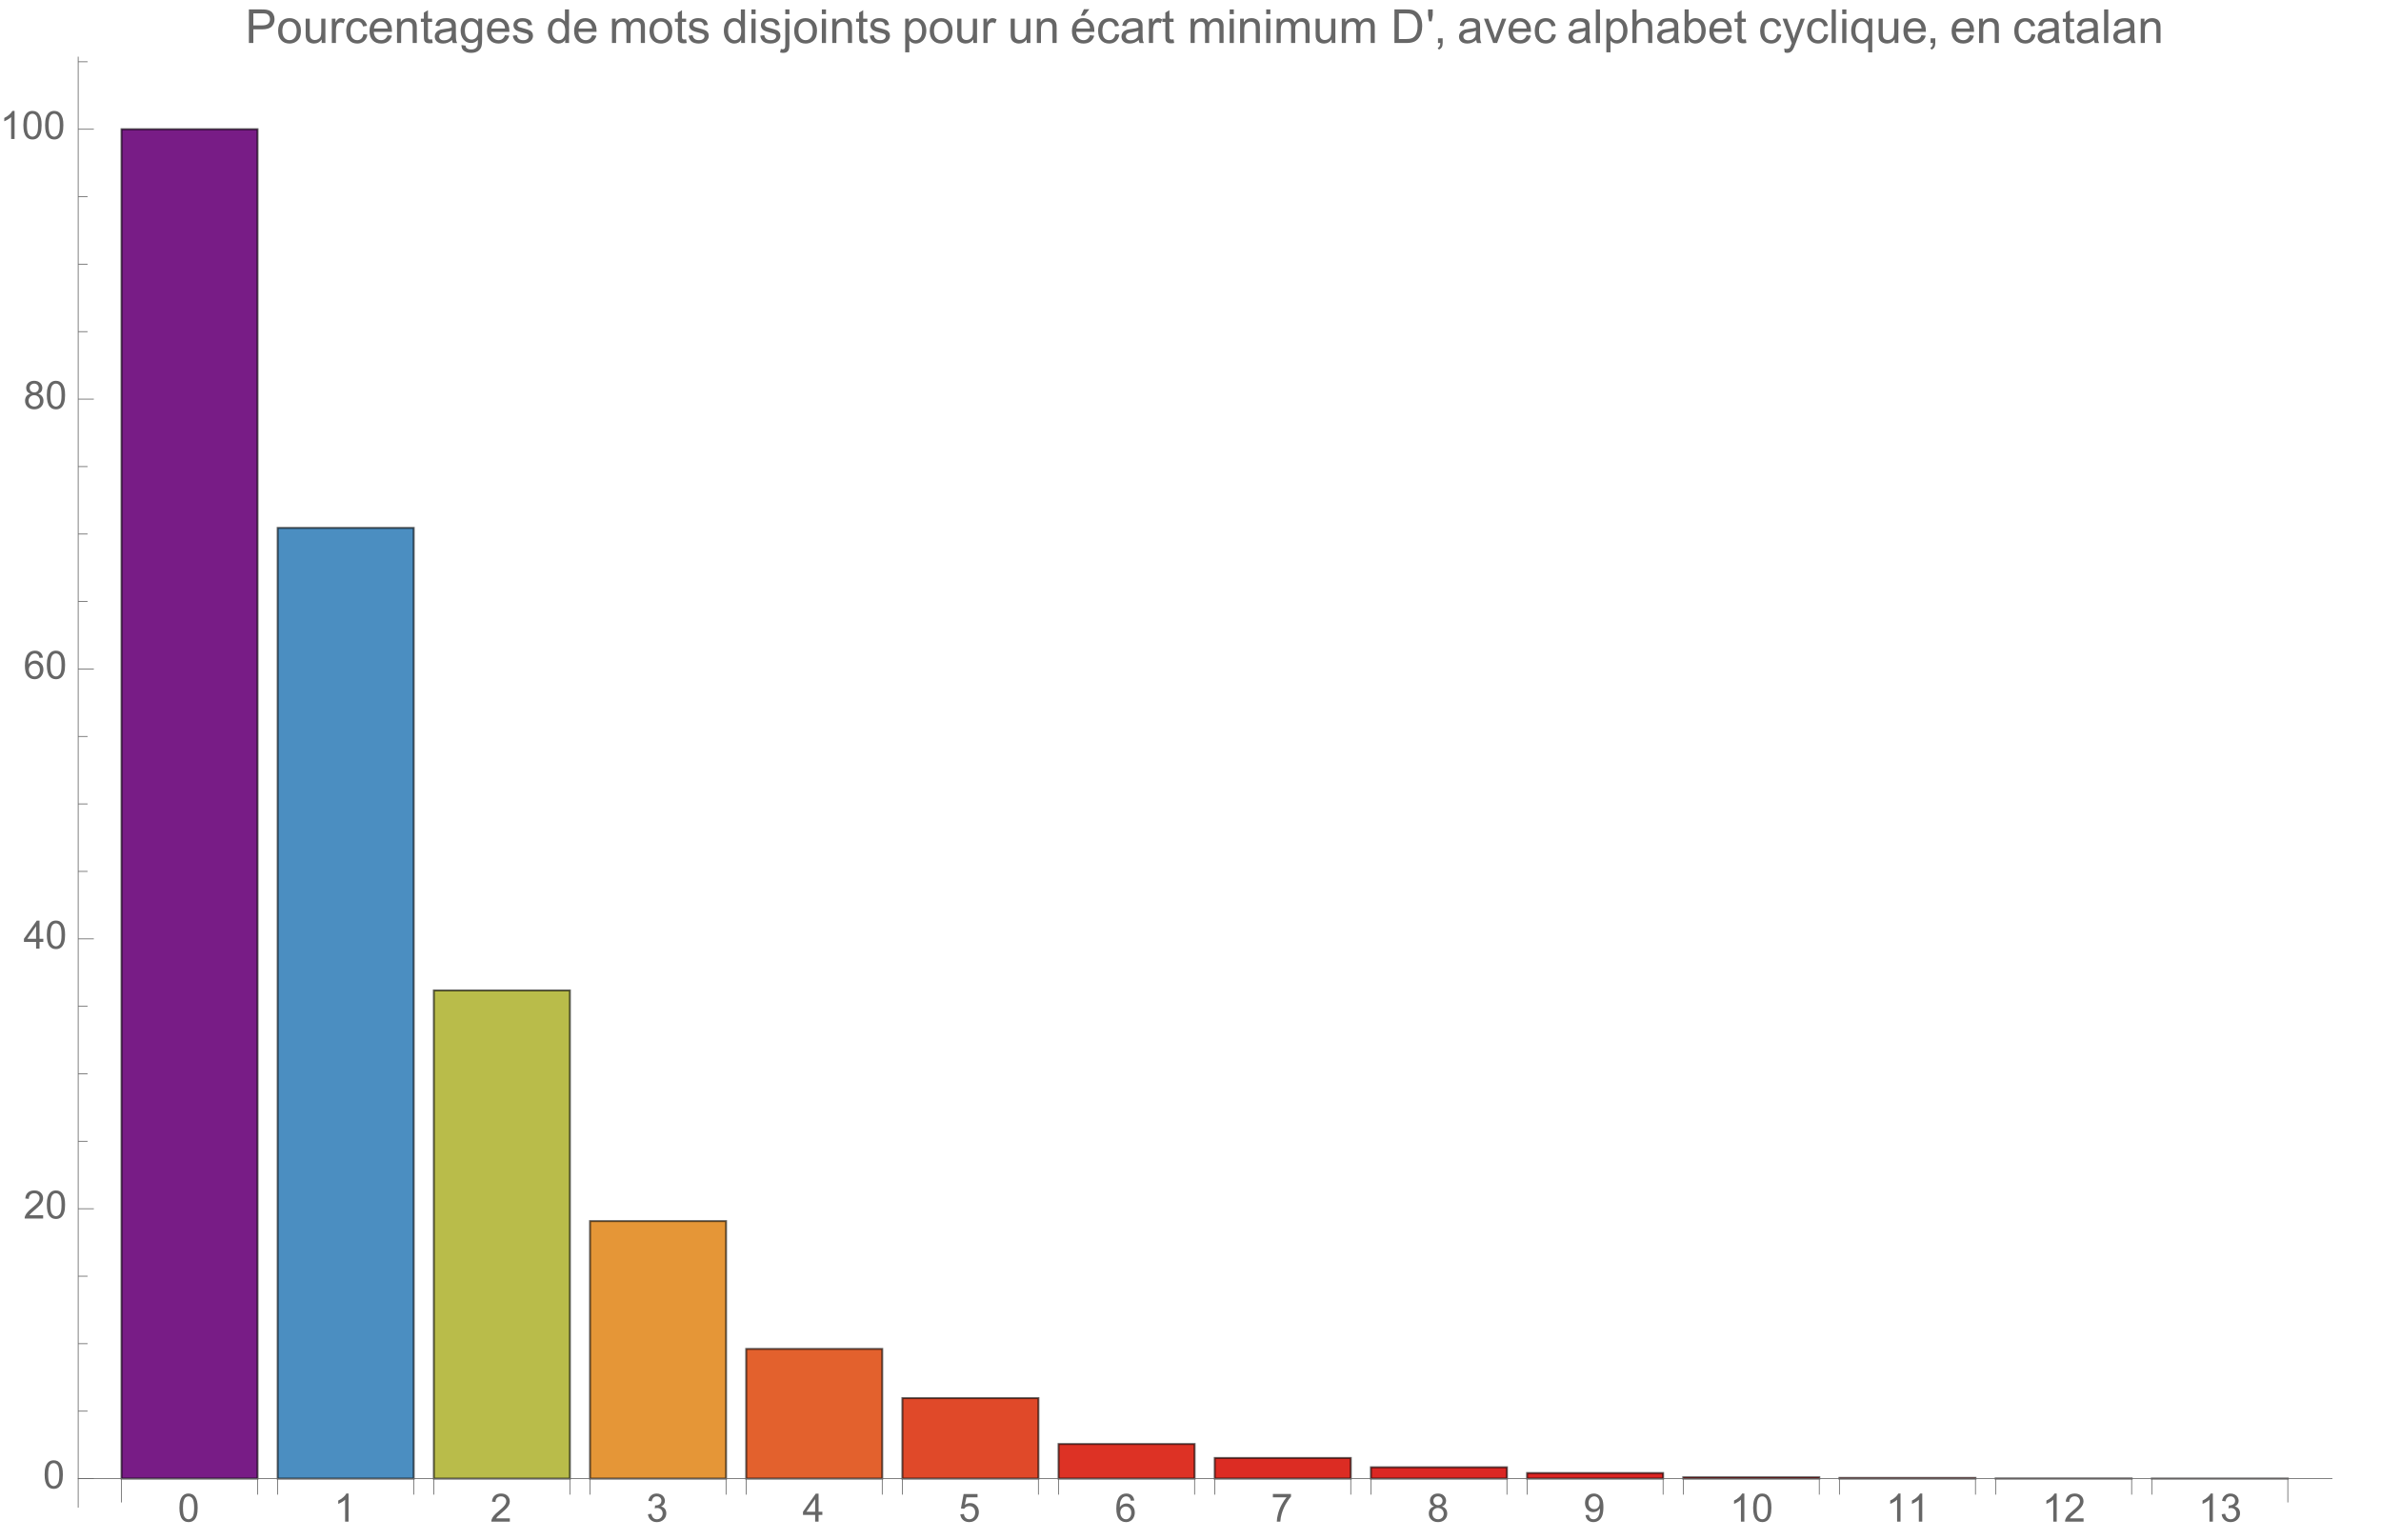
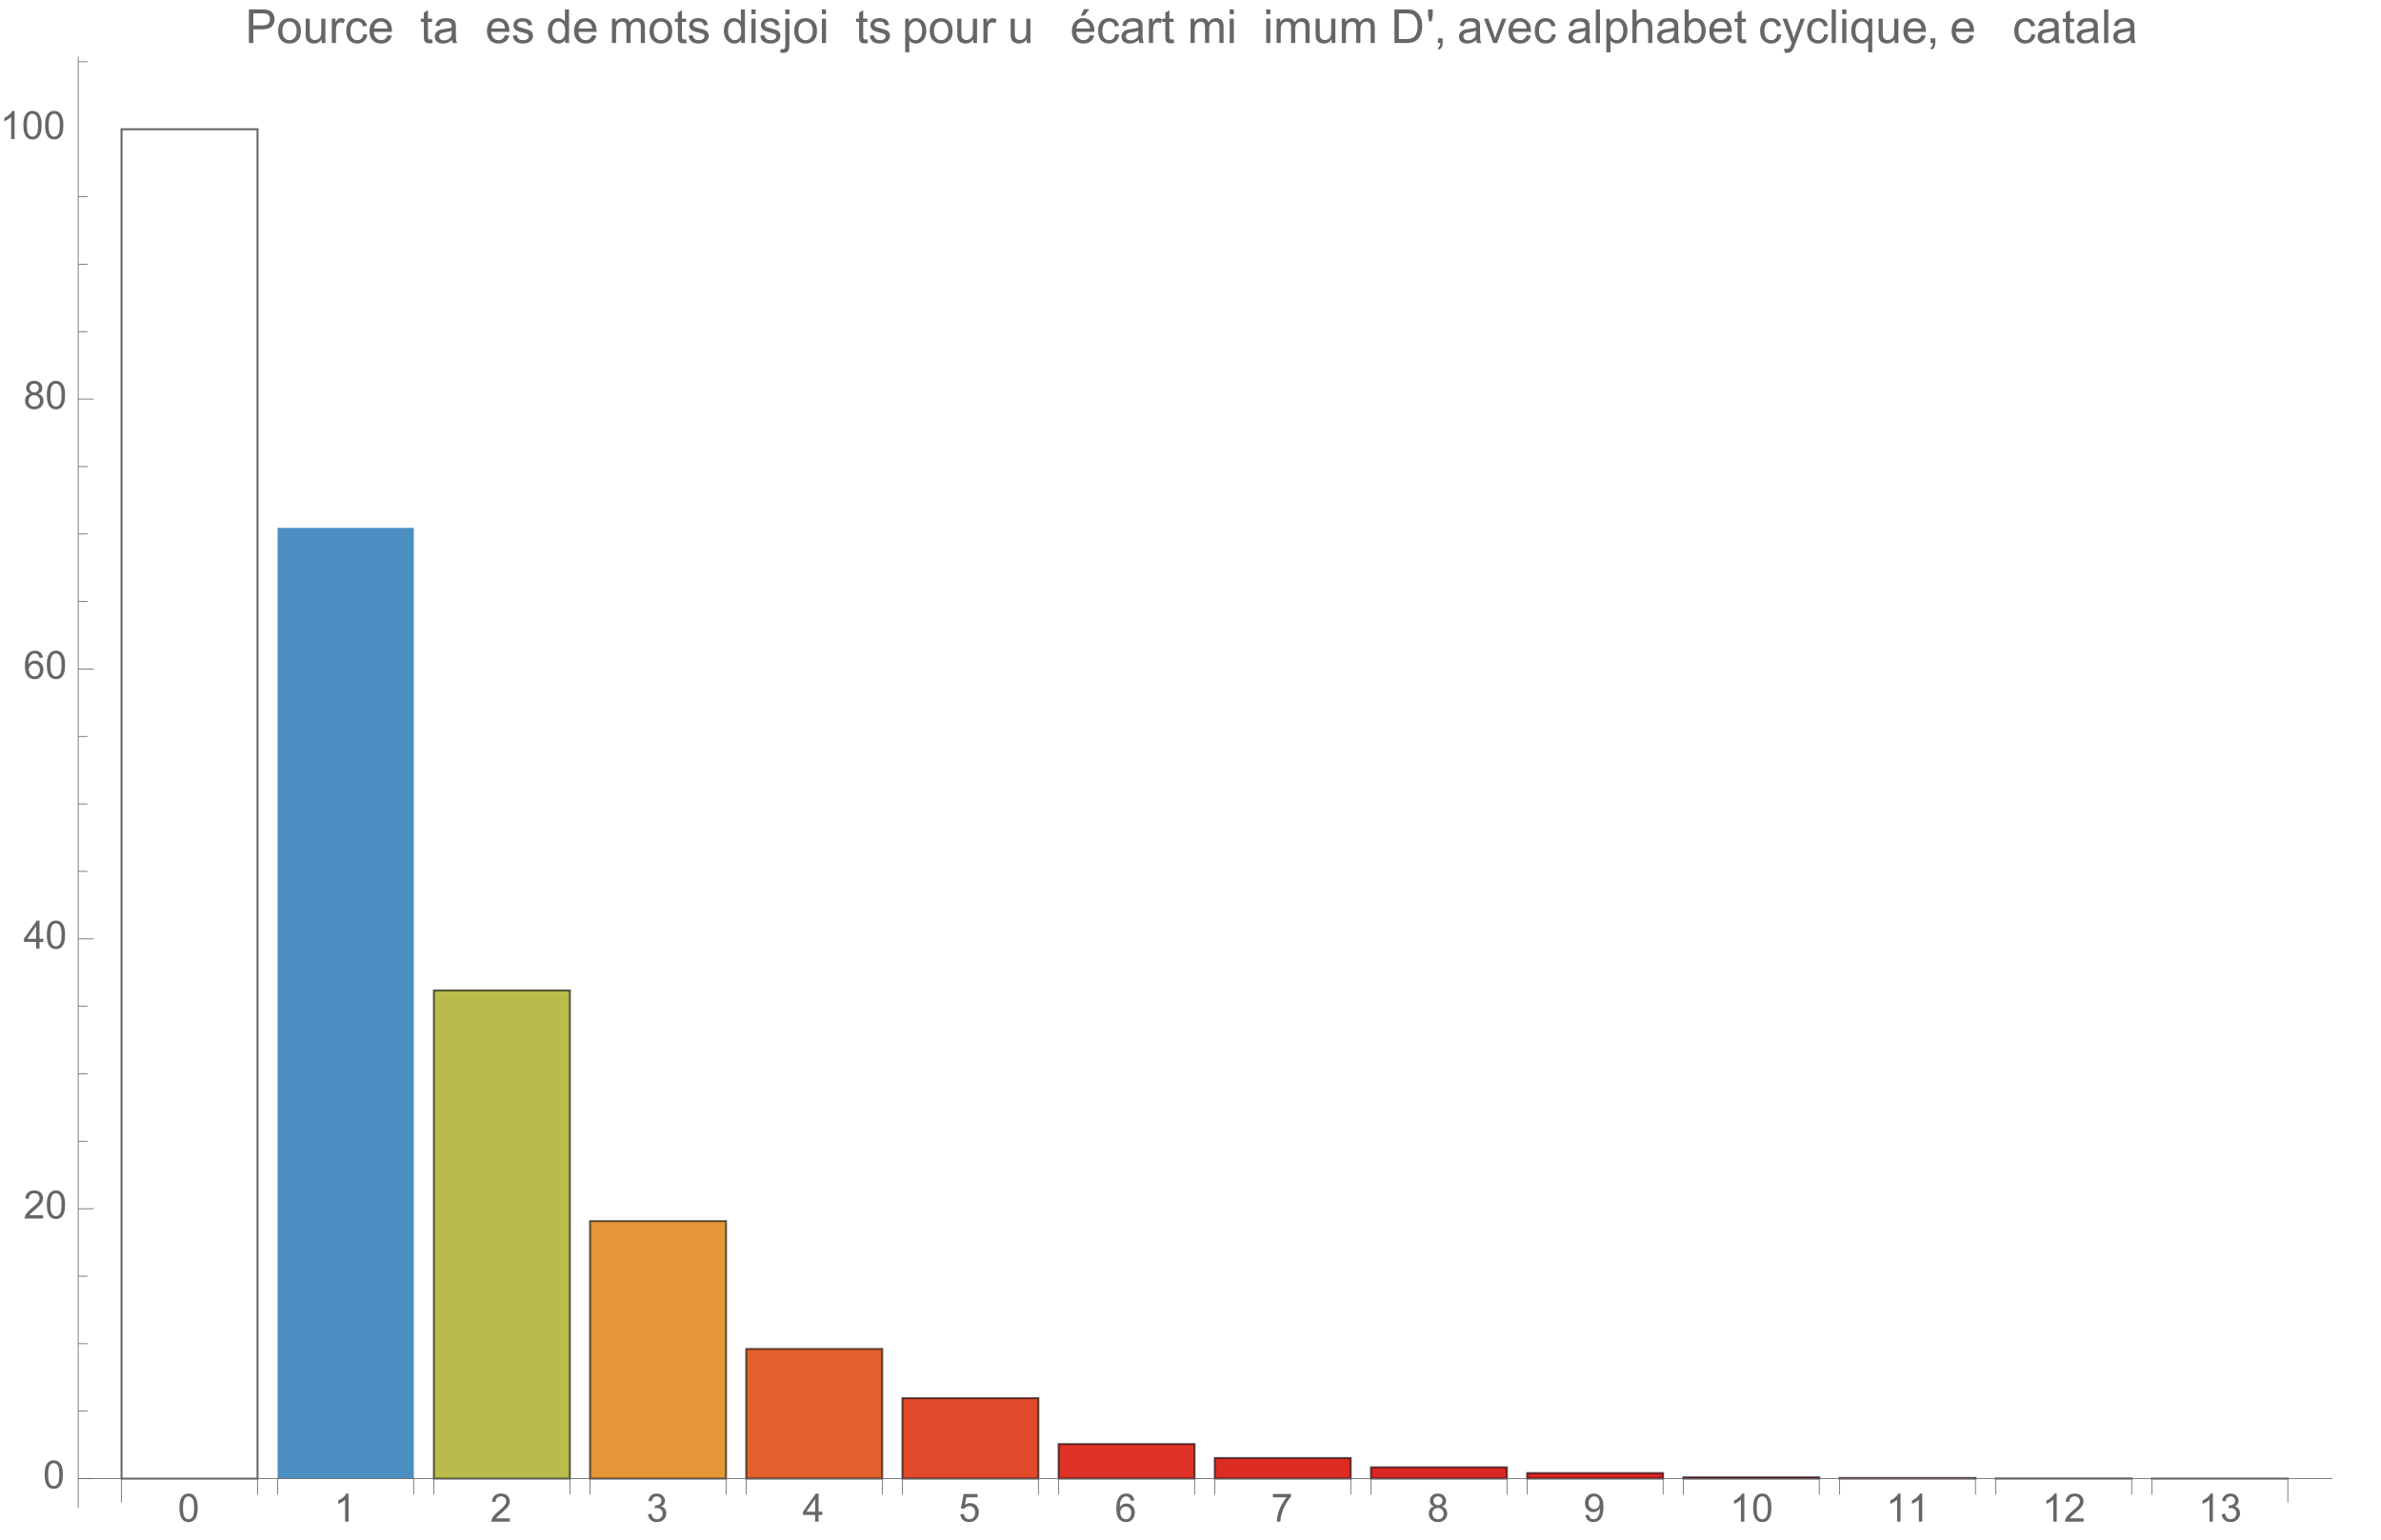
<svg xmlns="http://www.w3.org/2000/svg" xmlns:xlink="http://www.w3.org/1999/xlink" preserveAspectRatio="xMidYMin" viewBox="0 0 609 394">
  <symbol id="a" overflow="visible">
    <path d="m.414-3.531c0-.844.09-1.527.262-2.043.176-.516.434-.914.777-1.191.344-.281.773-.422 1.297-.422.383 0 .719.078 1.008.23.289.156.531.379.719.672.188.289.336.645.445 1.062.109.418.16.984.16 1.691 0 .84-.086 1.52-.258 2.035s-.43.914-.773 1.195c-.344.281-.777.422-1.301.422-.691 0-1.234-.246-1.625-.742-.473-.594-.711-1.566-.711-2.91zm.906 0c0 1.176.137 1.957.41 2.348.277.387.613.582 1.02.582.402 0 .742-.195 1.016-.586.277-.391.414-1.172.414-2.344 0-1.18-.137-1.961-.414-2.348-.273-.387-.617-.582-1.027-.582-.402 0-.727.172-.965.516-.305.434-.453 1.238-.453 2.414zm0 0" />
  </symbol>
  <symbol id="b" overflow="visible">
    <path d="m3.727 0h-.879v-5.602c-.211.203-.488.406-.832.605-.344.203-.652.355-.926.457v-.852c.492-.23.922-.512 1.289-.84.367-.328.629-.648.781-.957h.566zm0 0" />
  </symbol>
  <symbol id="c" overflow="visible">
    <path d="m5.035-.844v.844h-4.73c-.008-.211.027-.414.102-.609.121-.324.312-.641.578-.953s.648-.672 1.148-1.086c.777-.637 1.305-1.141 1.578-1.516.273-.371.41-.723.41-1.055 0-.348-.125-.645-.375-.883-.246-.238-.574-.359-.973-.359-.422 0-.762.129-1.016.383-.254.254-.383.605-.387 1.055l-.902-.094c.062-.672.293-1.188.699-1.539.402-.355.945-.531 1.625-.531.688 0 1.23.191 1.629.57.402.383.602.855.602 1.418 0 .285-.059.566-.176.844-.117.277-.312.566-.582.875-.273.305-.723.727-1.355 1.258-.527.441-.867.742-1.016.902-.148.156-.273.316-.371.477zm0 0" />
  </symbol>
  <symbol id="d" overflow="visible">
    <path d="m.422-1.891.875-.117c.102.5.273.859.516 1.078s.539.328.887.328c.414 0 .762-.141 1.047-.43.285-.285.43-.641.43-1.062 0-.406-.133-.738-.395-1-.266-.262-.602-.391-1.008-.391-.164 0-.371.031-.621.094l.098-.77c.059.008.105.012.141.012.375 0 .715-.102 1.012-.297.301-.195.449-.496.449-.902 0-.32-.109-.59-.328-.801-.219-.211-.496-.316-.844-.316-.34 0-.625.105-.852.324-.23.215-.375.535-.441.965l-.879-.156c.109-.59.352-1.047.734-1.371.379-.324.852-.484 1.418-.484.391 0 .75.082 1.082.25.328.168.578.398.754.688.172.289.262.598.262.922 0 .309-.086.594-.25.844-.168.254-.414.457-.738.609.422.098.754.297.988.605.234.309.352.691.352 1.156 0 .625-.23 1.152-.688 1.59-.453.434-1.031.648-1.727.648-.629 0-1.148-.184-1.566-.559-.414-.375-.652-.859-.707-1.457zm0 0" />
  </symbol>
  <symbol id="e" overflow="visible">
    <path d="m3.234 0v-1.715h-3.109v-.805l3.27-4.637h.715v4.637h.969v.805h-.969v1.715zm0-2.52v-3.227l-2.242 3.227zm0 0" />
  </symbol>
  <symbol id="f" overflow="visible">
    <path d="m.414-1.875.922-.078c.07.449.23.785.477 1.012.25.227.551.34.902.34.422 0 .781-.16 1.074-.477.293-.32.438-.742.438-1.27 0-.504-.141-.898-.422-1.188-.281-.289-.648-.434-1.105-.434-.281 0-.539.062-.766.191-.227.129-.406.297-.535.5l-.828-.105.695-3.68h3.559v.844h-2.855l-.387 1.922c.43-.301.879-.449 1.352-.449.625 0 1.152.215 1.582.648s.645.992.645 1.672c0 .648-.188 1.207-.566 1.68-.457.578-1.086.867-1.879.867-.652 0-1.184-.18-1.594-.547-.41-.363-.648-.848-.707-1.449zm0 0" />
  </symbol>
  <symbol id="g" overflow="visible">
    <path d="m4.977-5.406-.875.07c-.078-.344-.188-.598-.332-.754-.238-.25-.531-.375-.879-.375-.281 0-.527.078-.738.234-.277.203-.492.496-.652.883-.16.387-.242.941-.25 1.656.211-.324.469-.562.777-.719.305-.156.625-.234.961-.234.586 0 1.086.215 1.496.648.414.43.617.988.617 1.672 0 .449-.098.867-.289 1.254-.195.383-.461.68-.797.883-.34.207-.727.309-1.156.309-.73 0-1.328-.27-1.789-.809-.461-.539-.695-1.426-.695-2.664 0-1.383.258-2.387.766-3.016.445-.547 1.047-.82 1.805-.82.562 0 1.023.156 1.383.473s.574.754.648 1.309zm-3.59 3.086c0 .305.062.594.191.871.129.277.309.488.539.633.234.145.477.215.73.215.371 0 .688-.148.957-.449.266-.301.398-.707.398-1.219 0-.496-.133-.887-.395-1.172-.262-.285-.598-.426-.996-.426s-.734.141-1.012.426c-.277.285-.414.66-.414 1.121zm0 0" />
  </symbol>
  <symbol id="h" overflow="visible">
    <path d="m.473-6.219v-.848h4.637v.684c-.457.484-.91 1.129-1.355 1.934-.449.805-.793 1.633-1.039 2.48-.176.602-.289 1.258-.336 1.969h-.902c.008-.562.117-1.242.328-2.039.211-.797.516-1.57.914-2.309.395-.742.816-1.363 1.262-1.871zm0 0" />
  </symbol>
  <symbol id="i" overflow="visible">
    <path d="m1.766-3.883c-.363-.133-.633-.324-.809-.57s-.262-.543-.262-.891c0-.52.184-.957.559-1.312s.875-.531 1.496-.531c.625 0 1.125.18 1.508.543.383.363.57.805.57 1.328 0 .332-.086.621-.262.867-.172.246-.438.434-.793.566.441.145.773.375 1.004.695.23.32.344.699.344 1.141 0 .613-.215 1.129-.648 1.543-.434.418-1.004.625-1.707.625-.707 0-1.277-.207-1.711-.625-.434-.418-.648-.941-.648-1.566 0-.465.117-.855.352-1.168.238-.316.574-.531 1.008-.645zm-.172-1.488c0 .34.105.613.324.832.219.215.504.32.852.32.34 0 .613-.105.832-.32.215-.211.324-.473.324-.781 0-.324-.113-.594-.336-.816-.223-.219-.5-.328-.832-.328-.336 0-.613.105-.836.324-.219.215-.328.469-.328.77zm-.285 3.305c0 .25.059.496.18.73.117.234.293.414.527.543.234.129.488.191.758.191.422 0 .766-.133 1.039-.406.273-.27.41-.613.41-1.027 0-.426-.141-.773-.422-1.051-.281-.277-.633-.414-1.059-.414-.414 0-.754.137-1.027.41-.27.273-.406.613-.406 1.023zm0 0" />
  </symbol>
  <symbol id="j" overflow="visible">
    <path d="m.547-1.656.844-.078c.07.398.211.688.41.867.203.18.461.266.777.266.27 0 .508-.062.711-.184.203-.125.371-.289.5-.496.129-.207.238-.484.328-.836.086-.352.133-.711.133-1.078 0-.039-.004-.094-.008-.172-.176.277-.414.504-.719.68-.305.172-.633.262-.988.262-.594 0-1.094-.215-1.504-.645-.41-.43-.617-.996-.617-1.699 0-.727.215-1.312.645-1.754.426-.441.965-.664 1.605-.664.469 0 .895.125 1.277.375.387.25.68.609.879 1.074.203.465.301 1.133.301 2.012 0 .914-.098 1.645-.297 2.188-.199.539-.492.953-.887 1.234-.391.285-.852.426-1.379.426-.559 0-1.016-.156-1.371-.465-.355-.312-.57-.75-.641-1.312zm3.598-3.156c0-.508-.133-.906-.402-1.203-.27-.297-.59-.445-.969-.445-.391 0-.73.16-1.02.48-.289.316-.434.73-.434 1.238 0 .457.137.828.41 1.113.277.285.613.426 1.02.426s.742-.141 1.004-.426c.262-.285.391-.68.391-1.184zm0 0" />
  </symbol>
  <symbol id="k" overflow="visible">
    <path d="m.926 0v-8.59h3.238c.57 0 1.008.027 1.309.082.422.07.777.203 1.059.402.285.195.516.473.691.828.172.355.262.746.262 1.172 0 .73-.234 1.348-.699 1.855-.465.504-1.305.758-2.52.758h-2.203v3.492zm1.137-4.508h2.219c.734 0 1.258-.133 1.566-.406.309-.273.465-.66.465-1.156 0-.359-.094-.668-.273-.922-.184-.258-.422-.426-.719-.508-.191-.051-.547-.078-1.062-.078h-2.195zm0 0" />
  </symbol>
  <symbol id="l" overflow="visible">
    <path d="m.398-3.109c0-1.152.32-2.008.961-2.562.535-.461 1.188-.691 1.957-.691.855 0 1.555.281 2.098.84.543.562.812 1.336.812 2.324 0 .801-.117 1.43-.359 1.891-.238.457-.59.816-1.047 1.066-.461.254-.961.383-1.504.383-.871 0-1.574-.281-2.113-.836-.535-.559-.805-1.367-.805-2.414zm1.086 0c0 .797.172 1.391.52 1.789.348.395.785.594 1.312.594.523 0 .957-.199 1.309-.598.348-.398.52-1.004.52-1.824 0-.77-.176-1.352-.523-1.746-.352-.398-.785-.598-1.305-.598-.527 0-.965.199-1.312.594-.348.395-.52.992-.52 1.789zm0 0" />
  </symbol>
  <symbol id="m" overflow="visible">
    <path d="m4.867 0v-.914c-.484.703-1.141 1.055-1.973 1.055-.367 0-.711-.07-1.027-.211-.32-.141-.555-.316-.711-.531-.152-.211-.262-.473-.324-.781-.043-.207-.066-.535-.066-.984v-3.855h1.055v3.449c0 .551.023.922.066 1.117.066.277.207.492.422.652.215.156.48.238.797.238.316 0 .613-.082.891-.246.277-.16.473-.383.59-.66.113-.281.172-.688.172-1.219v-3.332h1.055v6.223zm0 0" />
  </symbol>
  <symbol id="n" overflow="visible">
    <path d="m.781 0v-6.223h.945v.941c.242-.441.469-.73.672-.871.207-.141.43-.211.68-.211.355 0 .715.113 1.082.34l-.363.977c-.258-.152-.516-.227-.773-.227-.23 0-.438.07-.621.207-.184.141-.316.332-.395.578-.117.375-.172.785-.172 1.23v3.258zm0 0" />
  </symbol>
  <symbol id="o" overflow="visible">
    <path d="m4.852-2.281 1.039.137c-.113.715-.406 1.273-.871 1.68-.469.402-1.043.605-1.723.605-.852 0-1.535-.277-2.051-.836-.52-.555-.777-1.352-.777-2.391 0-.672.109-1.262.336-1.766.223-.504.559-.883 1.016-1.133.453-.254.949-.379 1.484-.379.676 0 1.227.172 1.656.512.43.344.707.828.828 1.457l-1.023.16c-.098-.418-.273-.734-.52-.945-.25-.211-.551-.316-.902-.316-.531 0-.961.191-1.293.57-.332.383-.496.984-.496 1.809 0 .836.156 1.445.477 1.82.32.379.742.57 1.258.57.414 0 .758-.125 1.035-.383.277-.254.453-.641.527-1.172zm0 0" />
  </symbol>
  <symbol id="p" overflow="visible">
    <path d="m5.051-2.004 1.09.137c-.172.637-.492 1.129-.953 1.48-.465.352-1.062.527-1.781.527-.91 0-1.633-.281-2.168-.84-.531-.562-.801-1.348-.801-2.359 0-1.047.273-1.859.812-2.438s1.234-.867 2.094-.867c.832 0 1.516.285 2.039.848.527.566.793 1.367.793 2.391 0 .062-.004.156-.004.281h-4.641c.039.684.23 1.211.578 1.57.348.363.781.547 1.301.547.387 0 .715-.102.988-.305.273-.203.492-.527.652-.973zm-3.465-1.707h3.477c-.047-.523-.18-.914-.398-1.176-.336-.406-.773-.609-1.305-.609-.484 0-.895.16-1.223.488-.332.324-.512.758-.551 1.297zm0 0" />
  </symbol>
  <symbol id="q" overflow="visible">
-     <path d="m.789 0v-6.223h.953v.887c.457-.684 1.117-1.027 1.977-1.027.375 0 .723.066 1.035.203.316.133.551.309.707.527s.266.48.328.781c.039.195.059.539.059 1.023v3.828h-1.055v-3.785c0-.43-.043-.75-.121-.965-.082-.211-.23-.383-.438-.508-.211-.129-.453-.191-.734-.191-.449 0-.84.145-1.164.426-.328.285-.492.828-.492 1.625v3.398zm0 0" />
-   </symbol>
+     </symbol>
  <symbol id="r" overflow="visible">
    <path d="m3.094-.945.152.934c-.297.062-.562.094-.797.094-.383 0-.68-.059-.891-.184-.211-.121-.359-.277-.445-.477-.086-.195-.129-.609-.129-1.242v-3.582h-.773v-.82h.773v-1.543l1.047-.633v2.176h1.062v.82h-1.062v3.637c0 .301.02.496.059.582.035.086.098.152.18.207.086.051.207.074.363.074.117 0 .27-.012.461-.043zm0 0" />
  </symbol>
  <symbol id="s" overflow="visible">
    <path d="m4.852-.766c-.391.332-.766.562-1.129.703-.359.137-.746.203-1.16.203-.684 0-1.211-.168-1.578-.5-.367-.336-.551-.762-.551-1.281 0-.305.07-.582.207-.836.141-.25.32-.453.547-.605.223-.152.477-.27.758-.348.207-.055.52-.105.938-.156.852-.102 1.477-.223 1.883-.363.004-.145.004-.238.004-.277 0-.43-.098-.73-.301-.906-.27-.238-.668-.359-1.199-.359-.496 0-.863.09-1.098.262-.238.176-.414.48-.523.926l-1.031-.141c.094-.441.246-.801.461-1.07.215-.273.523-.48.93-.629.406-.145.879-.219 1.414-.219.531 0 .961.062 1.297.188.332.125.574.281.73.473.156.188.266.43.328.719.035.18.051.5.051.969v1.406c0 .98.023 1.602.07 1.863.043.258.133.508.266.746h-1.102c-.109-.219-.18-.477-.211-.766zm-.086-2.359c-.383.156-.961.289-1.727.398-.434.062-.738.133-.918.211-.18.078-.316.195-.418.344-.098.152-.145.32-.145.5 0 .281.105.516.32.703.211.188.523.281.934.281.406 0 .766-.086 1.086-.266.316-.176.547-.422.695-.727.113-.238.172-.594.172-1.055zm0 0" />
  </symbol>
  <symbol id="t" overflow="visible">
-     <path d="m.598.516 1.027.152c.043.316.16.547.355.691.262.195.621.293 1.074.293.488 0 .863-.098 1.129-.293s.445-.469.539-.82c.055-.215.082-.664.074-1.352-.461.543-1.031.812-1.719.812-.855 0-1.52-.309-1.988-.926-.469-.617-.703-1.355-.703-2.223 0-.594.105-1.141.324-1.641.215-.504.523-.891.934-1.164.406-.273.887-.41 1.438-.41.734 0 1.34.297 1.816.891v-.75h.973v5.379c0 .969-.098 1.656-.297 2.059-.195.406-.508.723-.938.957-.426.234-.953.352-1.578.352-.742 0-1.34-.164-1.801-.5-.457-.332-.676-.836-.66-1.508zm.871-3.738c0 .816.164 1.41.488 1.785s.73.562 1.219.562c.484 0 .891-.184 1.219-.559.328-.371.492-.957.492-1.754 0-.762-.168-1.336-.508-1.723-.336-.387-.746-.582-1.223-.582-.469 0-.867.191-1.195.574-.328.379-.492.945-.492 1.695zm0 0" />
-   </symbol>
+     </symbol>
  <symbol id="u" overflow="visible">
    <path d="m.367-1.859 1.047-.164c.059.418.219.742.488.961.266.223.641.336 1.121.336.484 0 .844-.098 1.078-.297.234-.195.352-.43.352-.695 0-.238-.102-.422-.312-.562-.145-.094-.5-.211-1.078-.355-.773-.195-1.309-.363-1.605-.508-.301-.141-.527-.34-.68-.59-.156-.254-.23-.531-.23-.836 0-.277.062-.535.188-.77.129-.238.301-.434.52-.59.164-.121.387-.223.672-.309.281-.082.586-.125.91-.125.488 0 .918.07 1.285.211.371.141.645.332.816.57.176.242.297.562.367.965l-1.031.141c-.047-.32-.184-.57-.41-.75-.223-.18-.543-.27-.949-.27-.484 0-.832.082-1.039.238-.207.16-.312.352-.312.562 0 .137.047.262.133.371.086.113.219.207.402.281.105.039.418.129.934.27.746.199 1.266.363 1.559.488.297.129.527.312.695.555.168.242.254.543.254.902 0 .352-.105.684-.309.992-.207.312-.504.551-.887.723-.387.168-.828.254-1.312.254-.809 0-1.426-.168-1.852-.504-.422-.336-.695-.832-.812-1.496zm0 0" />
  </symbol>
  <symbol id="v" overflow="visible">
    <path d="m4.828 0v-.785c-.395.617-.977.926-1.742.926-.496 0-.949-.137-1.367-.41-.414-.273-.738-.656-.965-1.145-.23-.492-.344-1.055-.344-1.691 0-.621.105-1.184.309-1.691.207-.504.52-.891.934-1.164.414-.27.879-.402 1.387-.402.375 0 .711.078 1.004.238.293.156.531.363.715.617v-3.082h1.047v8.59zm-3.336-3.105c0 .797.172 1.395.508 1.785.336.395.73.594 1.188.594.461 0 .852-.188 1.176-.566.32-.375.48-.949.48-1.723 0-.852-.164-1.477-.492-1.875-.328-.398-.73-.602-1.211-.602-.469 0-.859.195-1.176.578-.312.383-.473.984-.473 1.809zm0 0" />
  </symbol>
  <symbol id="w" overflow="visible">
    <path d="m.789 0v-6.223h.945v.871c.195-.305.453-.547.781-.734.324-.184.691-.277 1.105-.277.461 0 .84.098 1.133.285.297.191.504.461.625.805.492-.727 1.133-1.09 1.922-1.09.617 0 1.09.172 1.426.512.332.344.496.867.496 1.578v4.273h-1.051v-3.922c0-.422-.031-.723-.102-.91-.066-.184-.191-.332-.371-.449-.18-.113-.391-.168-.633-.168-.438 0-.801.145-1.09.438-.289.289-.434.754-.434 1.395v3.617h-1.055v-4.043c0-.469-.086-.82-.258-1.055s-.453-.352-.844-.352c-.297 0-.57.078-.824.234-.25.156-.434.387-.547.684-.113.301-.172.734-.172 1.305v3.227zm0 0" />
  </symbol>
  <symbol id="x" overflow="visible">
    <path d="m.797-7.375v-1.215h1.055v1.215zm0 7.375v-6.223h1.055v6.223zm0 0" />
  </symbol>
  <symbol id="y" overflow="visible">
    <path d="m.785-7.367v-1.223h1.055v1.223zm-1.336 9.781.199-.898c.211.055.375.086.5.086.215 0 .375-.074.477-.215.105-.145.16-.5.16-1.07v-6.539h1.055v6.562c0 .766-.098 1.301-.301 1.598-.254.391-.672.586-1.266.586-.285 0-.559-.035-.824-.109zm0 0" />
  </symbol>
  <symbol id="z" overflow="visible">
    <path d="m.789 2.383v-8.605h.961v.809c.227-.316.484-.555.77-.711.285-.16.629-.238 1.035-.238.531 0 1 .137 1.406.41s.715.66.922 1.156c.207.5.312 1.047.312 1.641 0 .637-.117 1.207-.344 1.719-.23.508-.562.898-.996 1.172-.438.27-.895.406-1.375.406-.352 0-.668-.074-.945-.223-.281-.148-.512-.336-.691-.562v3.027zm.957-5.461c0 .801.16 1.395.488 1.777.324.383.715.574 1.176.574.469 0 .871-.199 1.203-.594.336-.398.504-1.012.504-1.844 0-.793-.164-1.387-.492-1.781-.324-.395-.715-.594-1.168-.594-.449 0-.848.211-1.191.633-.348.418-.52 1.031-.52 1.828zm0 0" />
  </symbol>
  <symbol id="A" overflow="visible">
    <path d="m5.051-2.004 1.09.137c-.172.637-.492 1.129-.953 1.48-.465.352-1.062.527-1.781.527-.91 0-1.633-.281-2.168-.84-.531-.562-.801-1.348-.801-2.359 0-1.047.273-1.859.812-2.438s1.234-.867 2.094-.867c.832 0 1.516.285 2.039.848.527.566.793 1.367.793 2.391 0 .062-.004.156-.004.281h-4.641c.039.684.23 1.211.578 1.57.348.363.781.547 1.301.547.387 0 .715-.102.988-.305.273-.203.492-.527.652-.973zm-3.465-1.707h3.477c-.047-.523-.18-.914-.398-1.176-.336-.406-.773-.609-1.305-.609-.484 0-.895.16-1.223.488-.332.324-.512.758-.551 1.297zm1.141-3.285.777-1.641h1.383l-1.289 1.641zm0 0" />
  </symbol>
  <symbol id="B" overflow="visible">
    <path d="m.926 0v-8.59h2.957c.668 0 1.18.043 1.531.121.492.113.914.32 1.258.617.453.383.793.871 1.02 1.469.223.594.336 1.273.336 2.039 0 .652-.074 1.234-.23 1.734-.152.504-.344.922-.586 1.254-.238.328-.496.59-.781.777-.281.191-.625.336-1.023.43-.402.098-.859.148-1.383.148zm1.137-1.016h1.836c.566 0 1.008-.051 1.332-.156.32-.105.578-.254.77-.445.27-.27.48-.633.629-1.086.152-.457.227-1.008.227-1.656 0-.898-.148-1.59-.441-2.07-.297-.484-.656-.805-1.078-.969-.305-.117-.793-.18-1.469-.18h-1.805zm0 0" />
  </symbol>
  <symbol id="C" overflow="visible">
    <path d="m.797-5.547-.27-1.609v-1.434h1.199v1.434l-.281 1.609zm0 0" />
  </symbol>
  <symbol id="D" overflow="visible">
    <path d="m1.066 0v-1.203h1.199v1.203c0 .441-.078.797-.234 1.07-.156.27-.402.48-.742.629l-.293-.449c.223-.098.387-.242.492-.434.105-.188.164-.461.176-.816zm0 0" />
  </symbol>
  <symbol id="E" overflow="visible">
    <path d="m2.52 0-2.367-6.223h1.113l1.336 3.727c.145.402.277.82.398 1.254.094-.328.227-.723.391-1.184l1.383-3.797h1.086l-2.355 6.223zm0 0" />
  </symbol>
  <symbol id="F" overflow="visible">
    <path d="m.766 0v-8.59h1.055v8.59zm0 0" />
  </symbol>
  <symbol id="G" overflow="visible">
    <path d="m.789 0v-8.59h1.055v3.082c.492-.57 1.117-.855 1.867-.855.461 0 .859.09 1.199.273.34.18.582.434.73.754.145.32.219.781.219 1.391v3.945h-1.055v-3.945c0-.527-.113-.91-.344-1.148-.227-.242-.551-.359-.969-.359-.312 0-.605.078-.883.242-.273.16-.469.383-.586.656-.117.277-.18.664-.18 1.148v3.406zm0 0" />
  </symbol>
  <symbol id="H" overflow="visible">
    <path d="m1.766 0h-.98v-8.59h1.055v3.066c.445-.559 1.012-.84 1.707-.84.383 0 .742.078 1.086.23.34.156.621.371.844.652.219.277.391.613.516 1.012.125.395.188.812.188 1.266 0 1.066-.262 1.891-.789 2.469-.527.582-1.16.875-1.898.875-.734 0-1.312-.305-1.727-.922zm-.016-3.156c0 .746.102 1.281.305 1.617.332.543.781.812 1.352.812.461 0 .859-.199 1.195-.602.336-.398.5-.996.5-1.789 0-.812-.16-1.414-.48-1.797-.324-.387-.715-.582-1.168-.582-.461 0-.859.199-1.195.602-.336.398-.508.98-.508 1.738zm0 0" />
  </symbol>
  <symbol id="I" overflow="visible">
    <path d="m.742 2.398-.117-.992c.23.062.434.094.605.094.234 0 .422-.039.562-.117.141-.078.254-.188.348-.328.066-.105.172-.367.32-.785.02-.059.051-.145.094-.258l-2.359-6.234h1.133l1.297 3.605c.168.457.32.938.453 1.438.121-.484.266-.953.43-1.414l1.332-3.629h1.055l-2.367 6.328c-.254.684-.449 1.152-.59 1.41-.188.348-.406.605-.648.766-.242.164-.531.242-.867.242-.203 0-.43-.039-.68-.125zm0 0" />
  </symbol>
  <symbol id="J" overflow="visible">
    <path d="m4.758 2.383v-3.047c-.164.23-.395.422-.688.578-.297.152-.609.227-.941.227-.738 0-1.375-.297-1.906-.883-.535-.59-.801-1.398-.801-2.43 0-.625.109-1.184.324-1.68.219-.496.531-.871.945-1.129.41-.254.863-.383 1.355-.383.77 0 1.375.324 1.816.973v-.832h.949v8.605zm-3.25-5.512c0 .801.164 1.402.5 1.801.336.402.742.602 1.211.602.449 0 .836-.191 1.156-.57.324-.383.488-.961.488-1.738 0-.828-.172-1.449-.512-1.871-.344-.418-.742-.625-1.203-.625-.457 0-.848.195-1.164.582-.32.391-.477.996-.477 1.82zm0 0" />
  </symbol>
  <g transform="translate(-66 -5)">
-     <path d="m97.082 383.199v-345.145h34.789v345.145zm0 0" fill="#781c86" stroke="#781c86" stroke-linecap="square" stroke-miterlimit="3.25" stroke-width=".03" />
    <path d="m97.082 383.199v-345.145h34.789v345.145zm0 0" style="fill:none;stroke-width:.5;stroke-linecap:square;stroke:#000;stroke-opacity:.602;stroke-miterlimit:3.25" />
    <path d="m137.027 383.199v-243.168h34.789v243.168zm0 0" fill="#4b8ec1" stroke="#4b8ec1" stroke-linecap="square" stroke-miterlimit="3.25" stroke-width=".03" />
-     <path d="m137.027 383.199v-243.168h34.789v243.168zm0 0" style="fill:none;stroke-width:.5;stroke-linecap:square;stroke:#000;stroke-opacity:.602;stroke-miterlimit:3.25" />
    <path d="m176.973 383.199v-124.863h34.789v124.863zm0 0" fill="#b9bc4a" stroke="#b9bc4a" stroke-linecap="square" stroke-miterlimit="3.25" stroke-width=".03" />
    <path d="m176.973 383.199v-124.863h34.789v124.863zm0 0" style="fill:none;stroke-width:.5;stroke-linecap:square;stroke:#000;stroke-opacity:.602;stroke-miterlimit:3.25" />
    <path d="m216.918 383.199v-65.867h34.789v65.867zm0 0" fill="#e59637" stroke="#e59637" stroke-linecap="square" stroke-miterlimit="3.25" stroke-width=".03" />
    <path d="m216.918 383.199v-65.867h34.789v65.867zm0 0" style="fill:none;stroke-width:.5;stroke-linecap:square;stroke:#000;stroke-opacity:.602;stroke-miterlimit:3.25" />
    <path d="m256.863 383.199v-33.168h34.793v33.168zm0 0" fill="#e3612d" stroke="#e3612d" stroke-linecap="square" stroke-miterlimit="3.25" stroke-width=".03" />
    <path d="m256.863 383.199v-33.168h34.793v33.168zm0 0" style="fill:none;stroke-width:.5;stroke-linecap:square;stroke:#000;stroke-opacity:.602;stroke-miterlimit:3.25" />
    <path d="m296.812 383.199v-20.586h34.789v20.586zm0 0" fill="#e04929" stroke="#e04929" stroke-linecap="square" stroke-miterlimit="3.25" stroke-width=".03" />
    <path d="m296.812 383.199v-20.586h34.789v20.586zm0 0" style="fill:none;stroke-width:.5;stroke-linecap:square;stroke:#000;stroke-opacity:.602;stroke-miterlimit:3.25" />
    <path d="m336.758 383.199v-8.852h34.789v8.852zm0 0" fill="#dd3225" stroke="#dd3225" stroke-linecap="square" stroke-miterlimit="3.25" stroke-width=".03" />
    <path d="m336.758 383.199v-8.852h34.789v8.852zm0 0" style="fill:none;stroke-width:.5;stroke-linecap:square;stroke:#000;stroke-opacity:.602;stroke-miterlimit:3.25" />
    <path d="m376.703 383.199v-5.277h34.789v5.277zm0 0" fill="#dc2c23" stroke="#dc2c23" stroke-linecap="square" stroke-miterlimit="3.25" stroke-width=".03" />
    <path d="m376.703 383.199v-5.277h34.789v5.277zm0 0" style="fill:none;stroke-width:.5;stroke-linecap:square;stroke:#000;stroke-opacity:.602;stroke-miterlimit:3.25" />
    <path d="m416.648 383.199v-2.898h34.789v2.898zm0 0" fill="#db2723" stroke="#db2723" stroke-linecap="square" stroke-miterlimit="3.25" stroke-width=".03" />
    <path d="m416.648 383.199v-2.898h34.789v2.898zm0 0" style="fill:none;stroke-width:.5;stroke-linecap:square;stroke:#000;stroke-opacity:.602;stroke-miterlimit:3.25" />
    <path d="m456.594 383.199v-1.426h34.789v1.426zm0 0" fill="#db2422" stroke="#db2422" stroke-linecap="square" stroke-miterlimit="3.25" stroke-width=".03" />
    <path d="m456.594 383.199v-1.426h34.789v1.426zm0 0" style="fill:none;stroke-width:.5;stroke-linecap:square;stroke:#000;stroke-opacity:.602;stroke-miterlimit:3.25" />
    <path d="m496.539 383.199v-.34h34.789v.34zm0 0" fill="#db2222" stroke="#db2222" stroke-linecap="square" stroke-miterlimit="3.25" stroke-width=".03" />
    <path d="m496.539 383.199v-.34h34.789v.34zm0 0" style="fill:none;stroke-width:.5;stroke-linecap:square;stroke:#000;stroke-opacity:.602;stroke-miterlimit:3.25" />
    <path d="m536.484 383.199v-.18h34.793v.18zm0 0" fill="#db2222" stroke="#db2222" stroke-linecap="square" stroke-miterlimit="3.25" stroke-width=".03" />
    <path d="m536.484 383.199v-.18h34.793v.18zm0 0" style="fill:none;stroke-width:.5;stroke-linecap:square;stroke:#000;stroke-opacity:.602;stroke-miterlimit:3.25" />
    <path d="m576.434 383.199v-.047h34.789v.047zm0 0" fill="#db2122" stroke="#db2122" stroke-linecap="square" stroke-miterlimit="3.25" stroke-width=".03" />
    <path d="m576.434 383.199v-.047h34.789v.047zm0 0" style="fill:none;stroke-width:.5;stroke-linecap:square;stroke:#000;stroke-opacity:.602;stroke-miterlimit:3.25" />
    <path d="m616.379 383.199v-.016h34.789v.016zm0 0" fill="#db2122" stroke="#db2122" stroke-linecap="square" stroke-miterlimit="3.25" stroke-width=".03" />
    <path d="m616.379 383.199v-.016h34.789v.016zm0 0" style="fill:none;stroke-width:.5;stroke-linecap:square;stroke:#000;stroke-opacity:.602;stroke-miterlimit:3.25" />
    <path d="m86 383.199h576.469" fill="none" stroke="#666" stroke-linecap="square" stroke-miterlimit="3.25" stroke-width=".2" />
    <path d="m97.082 383.199v6" fill="none" stroke="#666" stroke-linecap="square" stroke-miterlimit="3.25" stroke-width=".2" />
    <path d="m651.168 383.199v6" fill="none" stroke="#666" stroke-linecap="square" stroke-miterlimit="3.25" stroke-width=".2" />
    <path d="m131.871 383.199v4" fill="none" stroke="#666" stroke-linecap="square" stroke-miterlimit="3.25" stroke-width=".2" />
    <path d="m137.027 383.199v4" fill="none" stroke="#666" stroke-linecap="square" stroke-miterlimit="3.25" stroke-width=".2" />
    <path d="m171.816 383.199v4" fill="none" stroke="#666" stroke-linecap="square" stroke-miterlimit="3.25" stroke-width=".2" />
    <path d="m176.973 383.199v4" fill="none" stroke="#666" stroke-linecap="square" stroke-miterlimit="3.25" stroke-width=".2" />
    <path d="m211.762 383.199v4" fill="none" stroke="#666" stroke-linecap="square" stroke-miterlimit="3.25" stroke-width=".2" />
    <path d="m216.918 383.199v4" fill="none" stroke="#666" stroke-linecap="square" stroke-miterlimit="3.25" stroke-width=".2" />
    <path d="m251.707 383.199v4" fill="none" stroke="#666" stroke-linecap="square" stroke-miterlimit="3.25" stroke-width=".2" />
    <path d="m256.863 383.199v4" fill="none" stroke="#666" stroke-linecap="square" stroke-miterlimit="3.25" stroke-width=".2" />
    <path d="m291.656 383.199v4" fill="none" stroke="#666" stroke-linecap="square" stroke-miterlimit="3.25" stroke-width=".2" />
    <path d="m296.812 383.199v4" fill="none" stroke="#666" stroke-linecap="square" stroke-miterlimit="3.25" stroke-width=".2" />
    <path d="m331.602 383.199v4" fill="none" stroke="#666" stroke-linecap="square" stroke-miterlimit="3.25" stroke-width=".2" />
    <path d="m336.758 383.199v4" fill="none" stroke="#666" stroke-linecap="square" stroke-miterlimit="3.25" stroke-width=".2" />
    <path d="m371.547 383.199v4" fill="none" stroke="#666" stroke-linecap="square" stroke-miterlimit="3.25" stroke-width=".2" />
    <path d="m376.703 383.199v4" fill="none" stroke="#666" stroke-linecap="square" stroke-miterlimit="3.25" stroke-width=".2" />
    <path d="m411.492 383.199v4" fill="none" stroke="#666" stroke-linecap="square" stroke-miterlimit="3.25" stroke-width=".2" />
    <path d="m416.648 383.199v4" fill="none" stroke="#666" stroke-linecap="square" stroke-miterlimit="3.25" stroke-width=".2" />
    <path d="m451.438 383.199v4" fill="none" stroke="#666" stroke-linecap="square" stroke-miterlimit="3.25" stroke-width=".2" />
    <path d="m456.594 383.199v4" fill="none" stroke="#666" stroke-linecap="square" stroke-miterlimit="3.25" stroke-width=".2" />
    <path d="m491.383 383.199v4" fill="none" stroke="#666" stroke-linecap="square" stroke-miterlimit="3.25" stroke-width=".2" />
    <path d="m496.539 383.199v4" fill="none" stroke="#666" stroke-linecap="square" stroke-miterlimit="3.25" stroke-width=".2" />
    <path d="m531.328 383.199v4" fill="none" stroke="#666" stroke-linecap="square" stroke-miterlimit="3.25" stroke-width=".2" />
    <path d="m536.484 383.199v4" fill="none" stroke="#666" stroke-linecap="square" stroke-miterlimit="3.25" stroke-width=".2" />
    <path d="m571.277 383.199v4" fill="none" stroke="#666" stroke-linecap="square" stroke-miterlimit="3.25" stroke-width=".2" />
    <path d="m576.434 383.199v4" fill="none" stroke="#666" stroke-linecap="square" stroke-miterlimit="3.25" stroke-width=".2" />
    <path d="m611.223 383.199v4" fill="none" stroke="#666" stroke-linecap="square" stroke-miterlimit="3.25" stroke-width=".2" />
    <path d="m616.379 383.199v4" fill="none" stroke="#666" stroke-linecap="square" stroke-miterlimit="3.25" stroke-width=".2" />
  </g>
  <use fill="#666" x="45.477" xlink:href="#a" y="389.201" />
  <use fill="#666" x="85.422" xlink:href="#b" y="389.201" />
  <use fill="#666" x="125.368" xlink:href="#c" y="389.201" />
  <use fill="#666" x="165.314" xlink:href="#d" y="389.201" />
  <use fill="#666" x="205.26" xlink:href="#e" y="389.201" />
  <use fill="#666" x="245.206" xlink:href="#f" y="389.201" />
  <use fill="#666" x="285.152" xlink:href="#g" y="389.201" />
  <use fill="#666" x="325.097" xlink:href="#h" y="389.201" />
  <use fill="#666" x="365.043" xlink:href="#i" y="389.201" />
  <use fill="#666" x="404.989" xlink:href="#j" y="389.201" />
  <g fill="#666">
    <use x="442.435" xlink:href="#b" y="389.201" />
    <use x="447.996" xlink:href="#a" y="389.201" />
  </g>
  <g fill="#666">
    <use x="482.381" xlink:href="#b" y="389.201" />
    <use x="487.942" xlink:href="#b" y="389.201" />
  </g>
  <g fill="#666">
    <use x="522.327" xlink:href="#b" y="389.201" />
    <use x="527.888" xlink:href="#c" y="389.201" />
  </g>
  <g fill="#666">
    <use x="562.272" xlink:href="#b" y="389.201" />
    <use x="567.834" xlink:href="#d" y="389.201" />
  </g>
  <path d="m86 383.199h4" fill="none" stroke="#666" stroke-miterlimit="3.25" stroke-width=".2" transform="translate(-66 -5)" />
  <use fill="#666" x="11" xlink:href="#a" y="380.701" />
  <path d="m86 365.945h2.398" fill="none" stroke="#666" stroke-miterlimit="3.25" stroke-width=".2" transform="translate(-66 -5)" />
  <path d="m86 348.688h2.398" fill="none" stroke="#666" stroke-miterlimit="3.25" stroke-width=".2" transform="translate(-66 -5)" />
  <path d="m86 331.43h2.398" fill="none" stroke="#666" stroke-miterlimit="3.25" stroke-width=".2" transform="translate(-66 -5)" />
  <path d="m86 314.172h4" fill="none" stroke="#666" stroke-miterlimit="3.25" stroke-width=".2" transform="translate(-66 -5)" />
  <g fill="#666">
    <use x="6" xlink:href="#c" y="311.672" />
    <use x="11.562" xlink:href="#a" y="311.672" />
  </g>
  <path d="m86 296.914h2.398" fill="none" stroke="#666" stroke-miterlimit="3.25" stroke-width=".2" transform="translate(-66 -5)" />
  <path d="m86 279.656h2.398" fill="none" stroke="#666" stroke-miterlimit="3.25" stroke-width=".2" transform="translate(-66 -5)" />
  <path d="m86 262.398h2.398" fill="none" stroke="#666" stroke-miterlimit="3.25" stroke-width=".2" transform="translate(-66 -5)" />
  <path d="m86 245.145h4" fill="none" stroke="#666" stroke-miterlimit="3.25" stroke-width=".2" transform="translate(-66 -5)" />
  <g fill="#666">
    <use x="6" xlink:href="#e" y="242.643" />
    <use x="11.562" xlink:href="#a" y="242.643" />
  </g>
  <path d="m86 227.887h2.398" fill="none" stroke="#666" stroke-miterlimit="3.25" stroke-width=".2" transform="translate(-66 -5)" />
  <path d="m86 210.629h2.398" fill="none" stroke="#666" stroke-miterlimit="3.25" stroke-width=".2" transform="translate(-66 -5)" />
  <path d="m86 193.371h2.398" fill="none" stroke="#666" stroke-miterlimit="3.25" stroke-width=".2" transform="translate(-66 -5)" />
  <path d="m86 176.113h4" fill="none" stroke="#666" stroke-miterlimit="3.25" stroke-width=".2" transform="translate(-66 -5)" />
  <g fill="#666">
    <use x="6" xlink:href="#g" y="173.614" />
    <use x="11.562" xlink:href="#a" y="173.614" />
  </g>
  <path d="m86 158.855h2.398" fill="none" stroke="#666" stroke-miterlimit="3.25" stroke-width=".2" transform="translate(-66 -5)" />
  <path d="m86 141.598h2.398" fill="none" stroke="#666" stroke-miterlimit="3.25" stroke-width=".2" transform="translate(-66 -5)" />
  <path d="m86 124.344h2.398" fill="none" stroke="#666" stroke-miterlimit="3.25" stroke-width=".2" transform="translate(-66 -5)" />
  <path d="m86 107.086h4" fill="none" stroke="#666" stroke-miterlimit="3.25" stroke-width=".2" transform="translate(-66 -5)" />
  <g fill="#666">
    <use x="6" xlink:href="#i" y="104.585" />
    <use x="11.562" xlink:href="#a" y="104.585" />
  </g>
  <path d="m86 89.828h2.398" fill="none" stroke="#666" stroke-miterlimit="3.25" stroke-width=".2" transform="translate(-66 -5)" />
  <path d="m86 72.57h2.398" fill="none" stroke="#666" stroke-miterlimit="3.25" stroke-width=".2" transform="translate(-66 -5)" />
  <path d="m86 55.312h2.398" fill="none" stroke="#666" stroke-miterlimit="3.25" stroke-width=".2" transform="translate(-66 -5)" />
-   <path d="m86 38.055h4" fill="none" stroke="#666" stroke-miterlimit="3.25" stroke-width=".2" transform="translate(-66 -5)" />
  <g fill="#666">
    <use xlink:href="#b" y="35.556" />
    <use x="5.562" xlink:href="#a" y="35.556" />
    <use x="11.123" xlink:href="#a" y="35.556" />
  </g>
  <path d="m86 20.801h2.398" fill="none" stroke="#666" stroke-miterlimit="3.25" stroke-width=".2" transform="translate(-66 -5)" />
  <path d="m86 390.625v-371.125" fill="none" stroke="#666" stroke-miterlimit="3.25" stroke-width=".2" transform="translate(-66 -5)" />
  <g fill="#666">
    <use x="62.735" xlink:href="#k" y="11" />
    <use x="70.739" xlink:href="#l" y="11" />
    <use x="77.413" xlink:href="#m" y="11" />
    <use x="84.087" xlink:href="#n" y="11" />
    <use x="88.083" xlink:href="#o" y="11" />
    <use x="94.083" xlink:href="#p" y="11" />
    <use x="100.757" xlink:href="#q" y="11" />
    <use x="107.431" xlink:href="#r" y="11" />
    <use x="110.765" xlink:href="#s" y="11" />
    <use x="117.438" xlink:href="#t" y="11" />
    <use x="124.112" xlink:href="#p" y="11" />
    <use x="130.786" xlink:href="#u" y="11" />
  </g>
  <g fill="#666">
    <use x="139.735" xlink:href="#v" y="11" />
    <use x="146.409" xlink:href="#p" y="11" />
  </g>
  <g fill="#666">
    <use x="155.735" xlink:href="#w" y="11" />
    <use x="165.731" xlink:href="#l" y="11" />
    <use x="172.405" xlink:href="#r" y="11" />
    <use x="175.739" xlink:href="#u" y="11" />
  </g>
  <g fill="#666">
    <use x="184.735" xlink:href="#v" y="11" />
    <use x="191.409" xlink:href="#x" y="11" />
    <use x="194.075" xlink:href="#u" y="11" />
    <use x="200.075" xlink:href="#y" y="11" />
    <use x="202.741" xlink:href="#l" y="11" />
    <use x="209.415" xlink:href="#x" y="11" />
    <use x="212.081" xlink:href="#q" y="11" />
    <use x="218.755" xlink:href="#r" y="11" />
    <use x="222.089" xlink:href="#u" y="11" />
  </g>
  <g fill="#666">
    <use x="230.735" xlink:href="#z" y="11" />
    <use x="237.409" xlink:href="#l" y="11" />
    <use x="244.083" xlink:href="#m" y="11" />
    <use x="250.757" xlink:href="#n" y="11" />
  </g>
  <g fill="#666">
    <use x="257.735" xlink:href="#m" y="11" />
    <use x="264.409" xlink:href="#q" y="11" />
  </g>
  <g fill="#666">
    <use x="273.735" xlink:href="#A" y="11" />
    <use x="280.409" xlink:href="#o" y="11" />
    <use x="286.409" xlink:href="#s" y="11" />
    <use x="293.083" xlink:href="#n" y="11" />
    <use x="297.079" xlink:href="#r" y="11" />
  </g>
  <g fill="#666">
    <use x="303.735" xlink:href="#w" y="11" />
    <use x="313.731" xlink:href="#x" y="11" />
    <use x="316.397" xlink:href="#q" y="11" />
    <use x="323.071" xlink:href="#x" y="11" />
    <use x="325.737" xlink:href="#w" y="11" />
    <use x="335.733" xlink:href="#m" y="11" />
    <use x="342.407" xlink:href="#w" y="11" />
  </g>
  <use fill="#666" x="355.735" xlink:href="#B" y="11" />
  <use fill="#666" x="364.735" xlink:href="#C" y="11" />
  <use fill="#666" x="366.735" xlink:href="#D" y="11" />
  <g fill="#666">
    <use x="372.735" xlink:href="#s" y="11" />
    <use x="379.409" xlink:href="#E" y="11" />
    <use x="385.409" xlink:href="#p" y="11" />
    <use x="392.083" xlink:href="#o" y="11" />
  </g>
  <g fill="#666">
    <use x="400.735" xlink:href="#s" y="11" />
    <use x="407.409" xlink:href="#F" y="11" />
    <use x="410.075" xlink:href="#z" y="11" />
    <use x="416.749" xlink:href="#G" y="11" />
    <use x="423.423" xlink:href="#s" y="11" />
    <use x="430.097" xlink:href="#H" y="11" />
    <use x="436.77" xlink:href="#p" y="11" />
    <use x="443.444" xlink:href="#r" y="11" />
  </g>
  <g fill="#666">
    <use x="449.735" xlink:href="#o" y="11" />
    <use x="455.735" xlink:href="#I" y="11" />
    <use x="461.735" xlink:href="#o" y="11" />
    <use x="467.735" xlink:href="#F" y="11" />
    <use x="470.401" xlink:href="#x" y="11" />
    <use x="473.067" xlink:href="#J" y="11" />
    <use x="479.741" xlink:href="#m" y="11" />
    <use x="486.415" xlink:href="#p" y="11" />
  </g>
  <use fill="#666" x="492.735" xlink:href="#D" y="11" />
  <g fill="#666">
    <use x="498.735" xlink:href="#p" y="11" />
    <use x="505.409" xlink:href="#q" y="11" />
  </g>
  <g fill="#666">
    <use x="514.735" xlink:href="#o" y="11" />
    <use x="520.735" xlink:href="#s" y="11" />
    <use x="527.409" xlink:href="#r" y="11" />
    <use x="530.743" xlink:href="#s" y="11" />
    <use x="537.417" xlink:href="#F" y="11" />
    <use x="540.083" xlink:href="#s" y="11" />
    <use x="546.757" xlink:href="#q" y="11" />
  </g>
</svg>